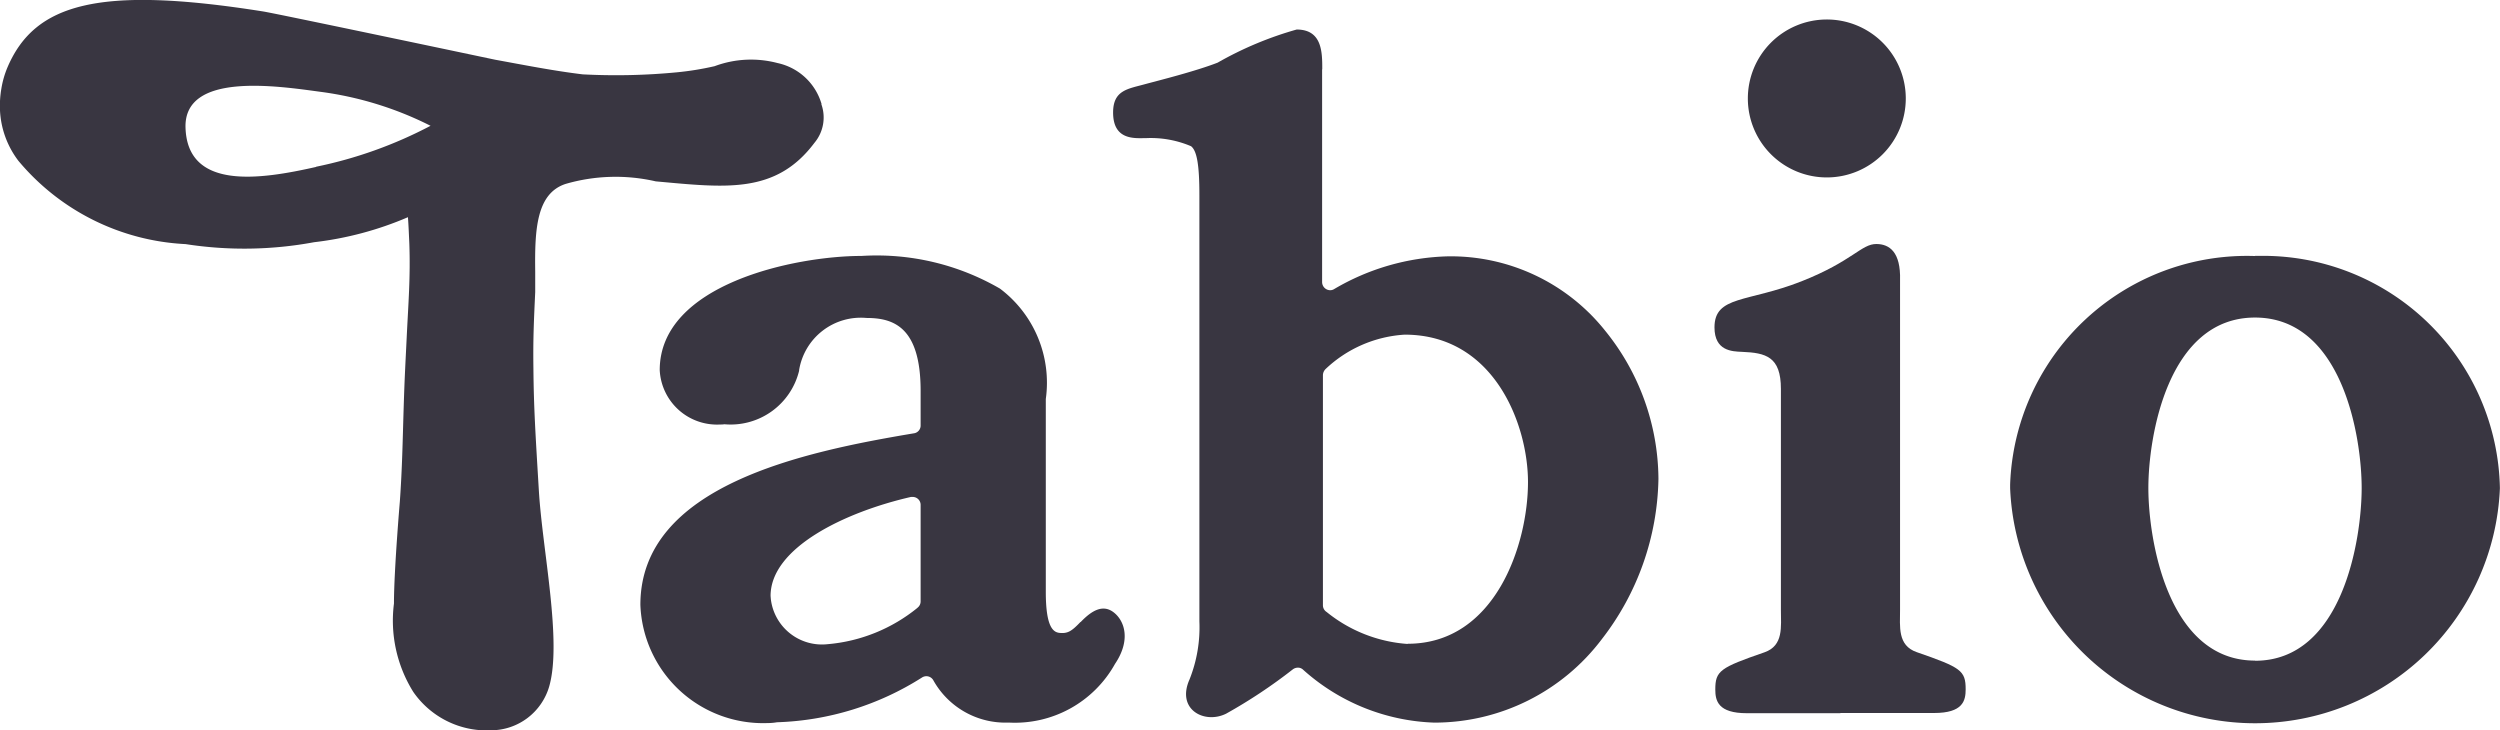
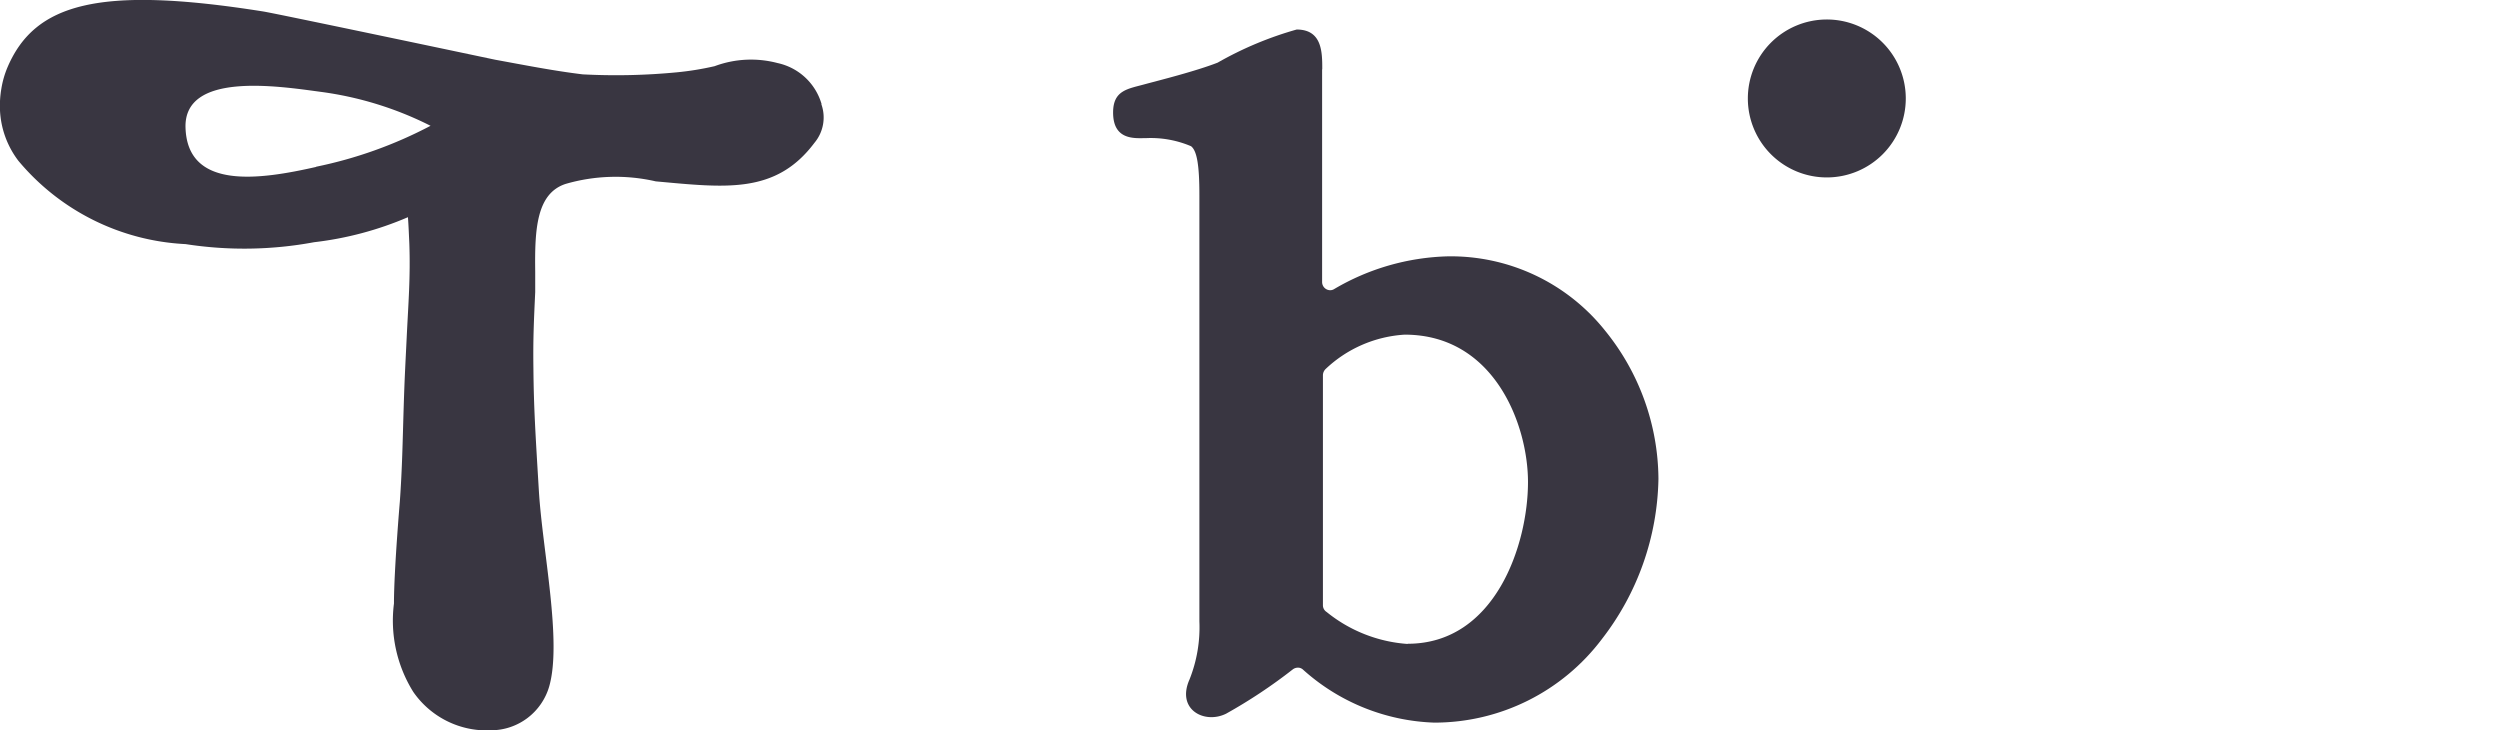
<svg xmlns="http://www.w3.org/2000/svg" width="48.85" height="14.269" viewBox="0 0 48.85 14.269">
  <defs>
    <clipPath id="clip-path">
      <rect id="長方形_1273" data-name="長方形 1273" width="48.85" height="14.269" fill="#393641" />
    </clipPath>
  </defs>
  <g id="グループ_2603" data-name="グループ 2603" transform="translate(-13.608)">
    <g id="グループ_2601" data-name="グループ 2601" transform="translate(13.608)" clip-path="url(#clip-path)">
-       <path id="パス_13296" data-name="パス 13296" d="M19.483,51.693c-.176.184-.251.232-.417.214-.126-.016-.262-.131-.262-.8v-3.77a2.3,2.3,0,0,0-.895-2.156,4.8,4.8,0,0,0-2.706-.639c-1.288,0-3.943.545-3.943,2.231a1.12,1.12,0,0,0,1.175,1.063c.029,0,.059,0,.088-.005a1.377,1.377,0,0,0,1.461-1.047v-.013A1.221,1.221,0,0,1,15.3,45.754c.524,0,1.058.171,1.058,1.424v.673a.153.153,0,0,1-.12.155c-2.169.363-5.356,1.021-5.356,3.353A2.4,2.4,0,0,0,13.36,53.67q.1,0,.192-.016a5.608,5.608,0,0,0,2.84-.879.163.163,0,0,1,.08-.021.156.156,0,0,1,.136.083,1.614,1.614,0,0,0,1.472.823,2.238,2.238,0,0,0,2.076-1.146c.31-.46.192-.831-.016-1s-.425-.059-.657.184M16.3,51.415a3.212,3.212,0,0,1-1.755.713,1.006,1.006,0,0,1-1.114-.882l-.005-.061c0-.943,1.459-1.64,2.744-1.934H16.2a.155.155,0,0,1,.158.152v1.889a.154.154,0,0,1-.064.126" transform="translate(1.631 -39.541)" fill="#393641" />
      <path id="パス_13297" data-name="パス 13297" d="M22.253,44.7a1.146,1.146,0,0,0-.86-.8,2.034,2.034,0,0,0-1.229.061,5.73,5.73,0,0,1-.737.12,12.452,12.452,0,0,1-1.841.04c-.572-.069-1.151-.184-1.71-.286,0,0-4.24-.895-4.534-.943-3.214-.51-4.459-.155-4.993,1.085a1.822,1.822,0,0,0-.123.427,1.969,1.969,0,0,0-.027.4,1.765,1.765,0,0,0,.361,1.007,4.544,4.544,0,0,0,3.267,1.627,7.461,7.461,0,0,0,2.509-.037,6.547,6.547,0,0,0,1.835-.489c.011.134.021.374.027.51.024.663-.019,1.17-.051,1.835-.029.6-.04.764-.059,1.365-.021.679-.029,1.2-.075,1.846,0,0-.115,1.349-.115,1.993a2.631,2.631,0,0,0,.377,1.726,1.746,1.746,0,0,0,1.525.751,1.188,1.188,0,0,0,1.13-.852c.256-.879-.131-2.674-.2-3.82s-.1-1.635-.107-2.391c-.008-.582.008-.911.035-1.5v-.4c-.011-.826.024-1.523.59-1.712a3.5,3.5,0,0,1,1.766-.051c1.362.123,2.343.256,3.1-.753a.771.771,0,0,0,.136-.753m-9.874,1.224c-1.085.246-2.514.462-2.551-.769-.032-1.093,1.8-.812,2.629-.7a6.714,6.714,0,0,1,2.159.665,8.415,8.415,0,0,1-2.236.8" transform="translate(-6.2 -42.668)" fill="#393641" />
-       <path id="パス_13298" data-name="パス 13298" d="M25.687,44.542A4.629,4.629,0,0,0,20.9,49.009l0,.069a4.789,4.789,0,0,0,9.57,0,4.629,4.629,0,0,0-4.713-4.539l-.072,0m0,7.908c-1.71,0-2.084-2.378-2.084-3.372s.374-3.331,2.084-3.331,2.084,2.338,2.084,3.331S27.4,52.45,25.687,52.45" transform="translate(18.378 -39.539)" fill="#393641" />
-       <path id="パス_13299" data-name="パス 13299" d="M21.2,53.616H23.03c.564,0,.617-.24.617-.462,0-.369-.091-.427-.956-.727-.379-.131-.326-.5-.326-.831V45.16c.016-.556-.211-.705-.457-.708-.3-.005-.462.331-1.469.729-1.05.414-1.7.275-1.7.9,0,.462.345.47.534.478.47.019.764.093.764.724V51.6c0,.329.056.7-.323.831-.868.3-.959.361-.959.727,0,.219.053.462.617.462H21.2" transform="translate(14.762 -39.684)" fill="#393641" />
      <path id="パス_13300" data-name="パス 13300" d="M18.983,44.362a1.543,1.543,0,1,0,1.536-1.552A1.543,1.543,0,0,0,18.983,44.362Z" transform="translate(15.17 -42.429)" fill="#393641" />
      <path id="パス_13301" data-name="パス 13301" d="M18.431,43.658c0-.326,0-.775-.5-.775a6.871,6.871,0,0,0-1.544.647c-.43.168-1.146.347-1.413.419-.337.094-.63.115-.63.556,0,.553.435.5.647.5a2.01,2.01,0,0,1,.876.158c.118.091.163.382.163.956v8.327a2.751,2.751,0,0,1-.192,1.135c-.264.59.291.879.713.671a10.1,10.1,0,0,0,1.3-.863.166.166,0,0,1,.1-.037.144.144,0,0,1,.1.035,4.036,4.036,0,0,0,2.567,1.039,4.1,4.1,0,0,0,3.275-1.63A5.253,5.253,0,0,0,25,51.662a4.637,4.637,0,0,0-1.039-2.891,3.857,3.857,0,0,0-3.08-1.456,4.6,4.6,0,0,0-2.215.638.148.148,0,0,1-.08.024.16.16,0,0,1-.158-.16V43.663ZM20.1,54.889a2.826,2.826,0,0,1-1.584-.625.154.154,0,0,1-.072-.128v-4.5a.173.173,0,0,1,.053-.12,2.46,2.46,0,0,1,1.544-.671c1.755,0,2.41,1.766,2.41,2.88,0,1.221-.639,3.16-2.351,3.16" transform="translate(7.406 -42.306)" fill="#393641" />
    </g>
  </g>
</svg>